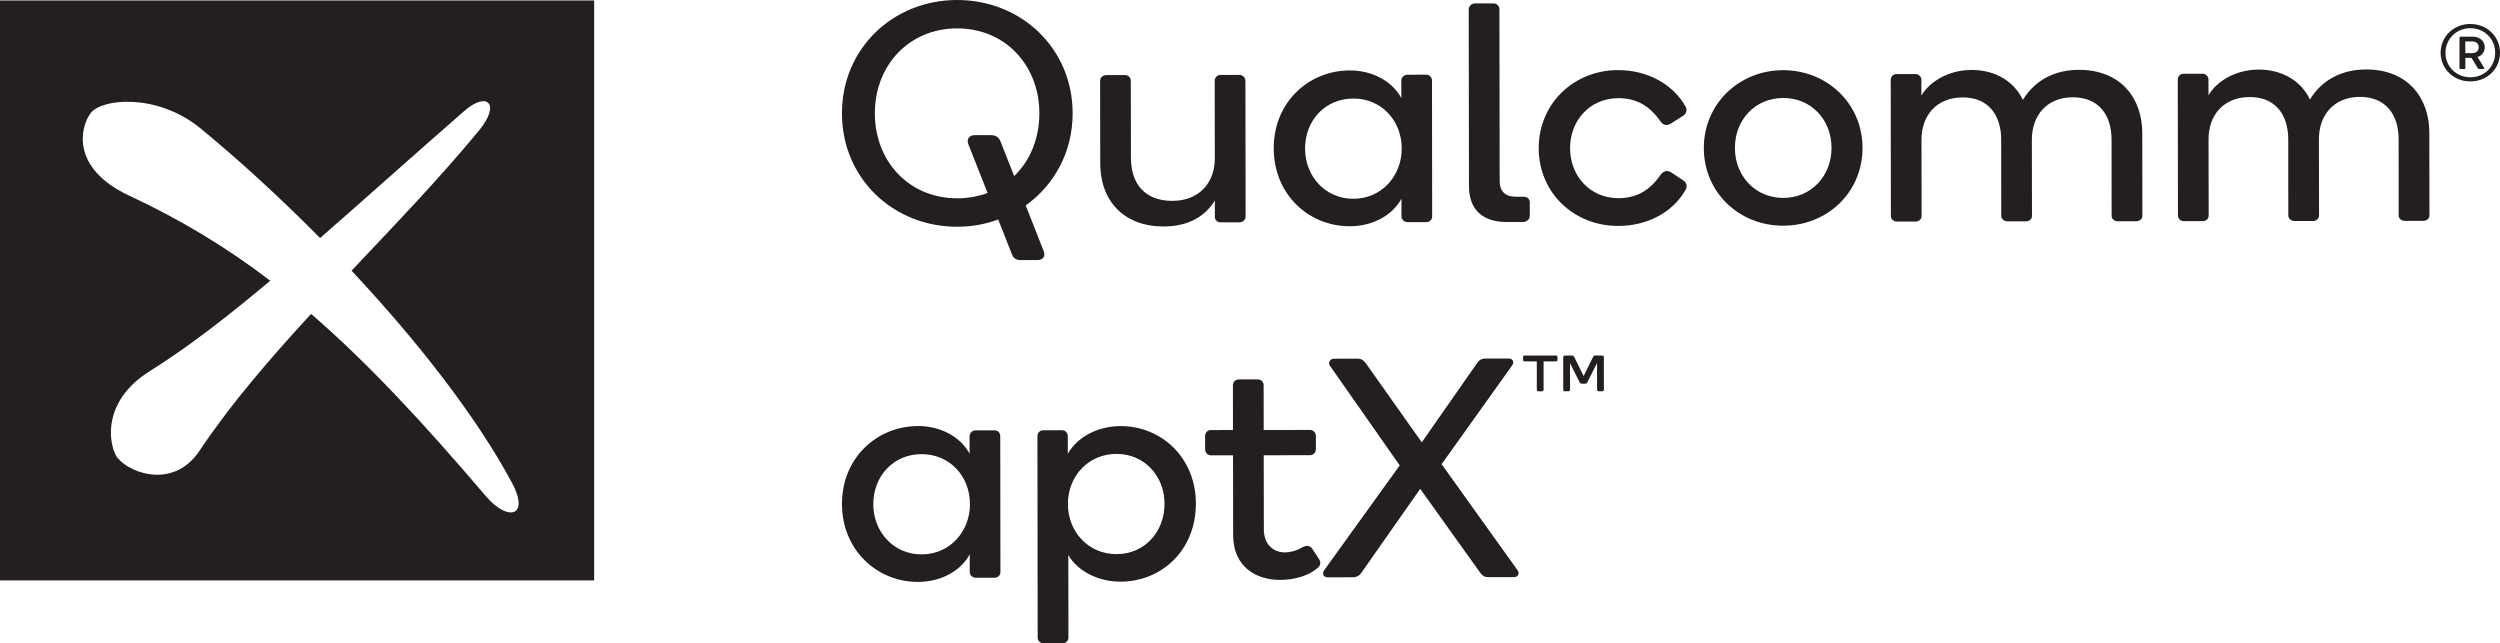
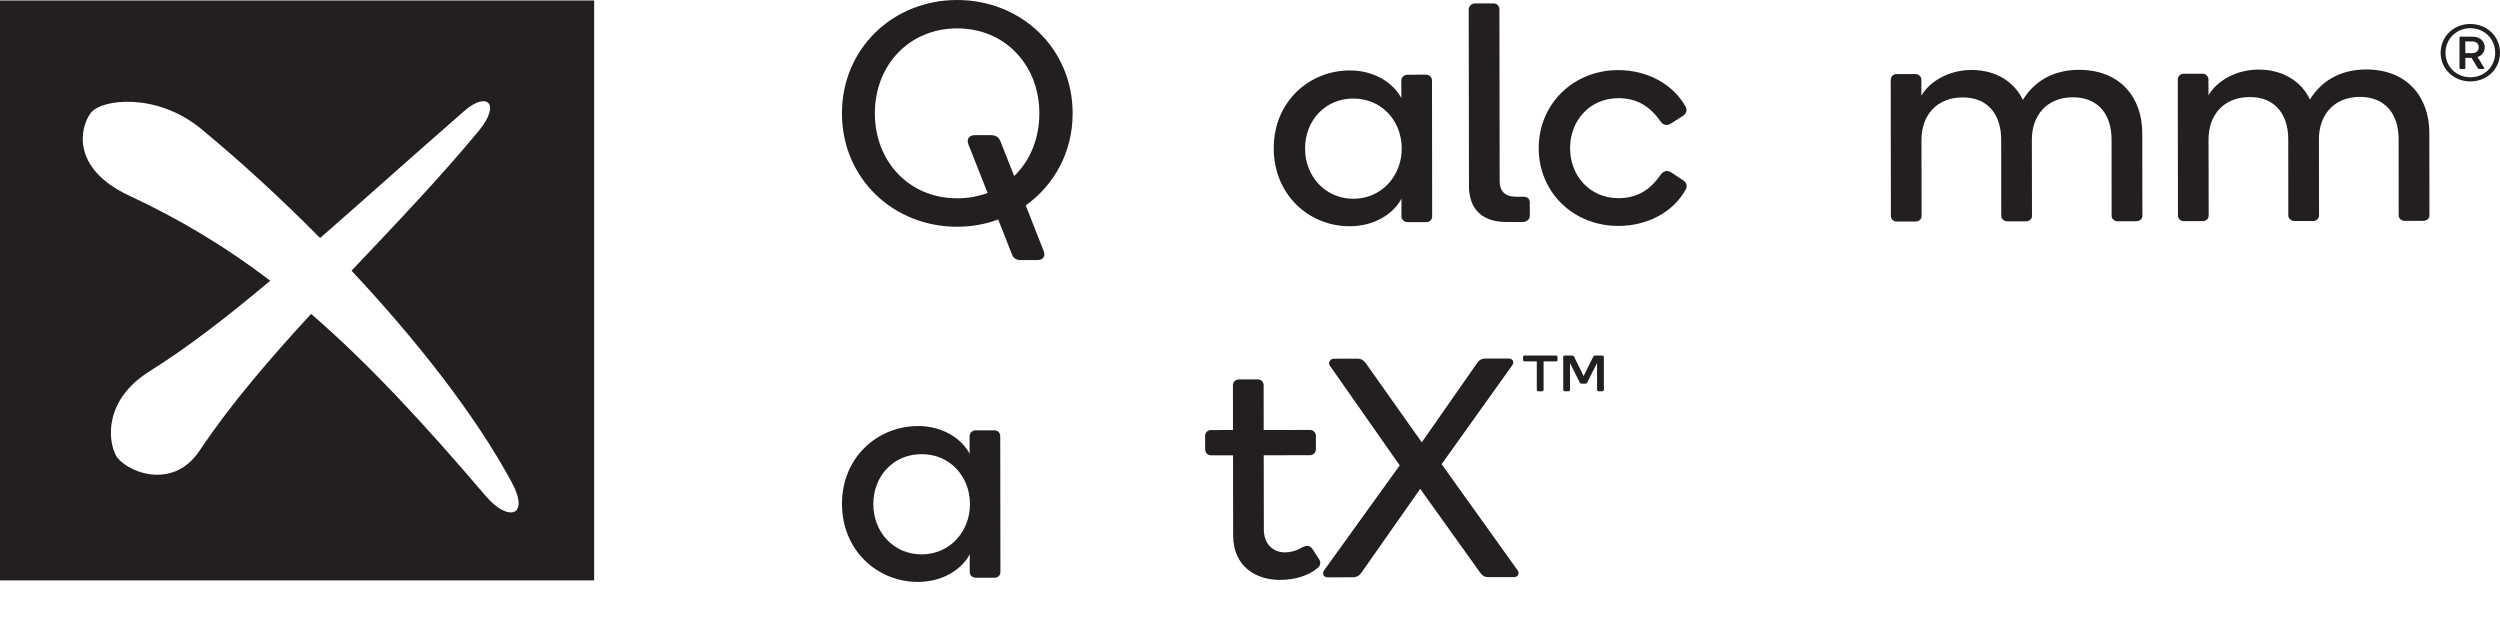
<svg xmlns="http://www.w3.org/2000/svg" version="1.1" viewBox="0 0 1007.44 259.21">
  <defs>
    <style>
      .cls-1 {
        fill: #231f20;
      }
    </style>
  </defs>
  <g>
    <g id="Layer_1">
      <g>
        <path class="cls-1" d="M385.73,79.91c4.39,0,8.51-.77,12.25-2.15l-7.76-19.63c-.89-2.39.65-3.64,2.58-3.67h6.46c2.31,0,3.35,1.13,3.86,2.39l5.57,14.08c6.44-6.17,10.15-15.12,10.15-25.3-.02-19.39-13.84-34.22-33.18-34.19-19.34.02-33.13,14.88-33.11,34.27.02,19.39,13.84,34.22,33.18,34.19M418.14,104.8h-6.82c-1.95,0-2.97-.87-3.5-2.24l-5.57-14.11c-5.14,1.91-10.68,2.92-16.49,2.92-25.78.05-46.44-19.46-46.47-45.62C339.24,19.56,359.86.02,385.64,0c25.8-.05,46.59,19.44,46.61,45.62.02,15.72-7.45,28.96-18.91,37.16l7.23,18.37c.92,2.39-.51,3.64-2.44,3.64" />
-         <path class="cls-1" d="M455.76,63.72c.02,10.44,5.69,17.24,16.66,17.22,10.71,0,17.15-7.19,17.12-17.15l-.05-31.32c0-1.25,1.16-2.27,2.31-2.27l7.62-.02c1.28,0,2.46,1.01,2.46,2.39l.07,54.76c0,1.25-1.16,2.27-2.46,2.27h-7.6c-1.18.02-2.34-.87-2.34-2.12v-6.68c-3.74,6.17-10.44,10.47-20.62,10.47-15.87.02-25.54-10.15-25.56-25.39l-.05-33.35c0-1.25,1.16-2.27,2.46-2.27h7.6c1.28,0,2.31.99,2.31,2.27l.05,31.2Z" />
        <path class="cls-1" d="M545.42,80.1c11.21-.02,19.46-9.09,19.44-20.28-.02-11.33-8.27-20.14-19.51-20.11-11.33,0-19.44,8.83-19.44,20.16.02,11.19,8.15,20.26,19.51,20.23M543.92,28.38c9.55-.02,17.41,4.75,20.79,11.16l-.02-7.04c0-1.37,1.16-2.39,2.46-2.39l7.6-.02c1.3,0,2.31,1.01,2.31,2.39l.07,54.76c.02,1.25-1.01,2.27-2.31,2.27h-7.6c-1.3,0-2.46-.99-2.46-2.24v-7.19c-3.47,6.41-11.21,11.09-20.88,11.09-16.37.02-30.58-12.66-30.6-31.42-.02-18.62,14.15-31.35,30.65-31.37" />
        <path class="cls-1" d="M591.96,74.88l-.1-71.11c0-1.25,1.16-2.39,2.46-2.39h7.6c1.42,0,2.31,1.11,2.31,2.39l.1,69.21c0,3.91,2.07,6.29,6.46,6.29h3.23c1.28,0,2.44.75,2.44,2.27l.02,5.28c0,2-1.69,2.65-2.97,2.65h-6.32c-9.67,0-15.24-4.9-15.24-14.59" />
        <path class="cls-1" d="M652.08,91.04c-17.92.02-32-13.43-32.02-31.3-.02-17.87,14.01-31.47,31.95-31.49,12.11-.02,22.31,5.88,27.22,14.69.89,1.64.12,3.01-1.04,3.76l-4.77,3.04c-1.78,1.13-3.21.63-4.24-.75-4.15-6.03-9.43-9.43-17.02-9.43-11.48.02-19.46,8.97-19.46,20.16.02,11.21,8.03,20.14,19.51,20.14,7.6-.02,12.88-3.42,17-9.48,1.04-1.37,2.58-2,4.27-.89l4.77,3.16c1.16.75,1.93,2.12,1.04,3.76-4.9,8.83-15.07,14.64-27.2,14.64" />
-         <path class="cls-1" d="M718.62,79.76c11.33-.02,19.46-8.97,19.44-20.16,0-11.33-8.15-20.14-19.48-20.11-11.36,0-19.46,8.83-19.46,20.16.02,11.19,8.15,20.11,19.51,20.11M718.54,28.28c17.8-.02,32,13.55,32.02,31.3.02,17.87-14.15,31.37-31.95,31.37-17.8.02-32-13.41-32-31.3-.02-17.75,14.13-31.35,31.93-31.37" />
        <path class="cls-1" d="M774.34,87.12c0,1.25-1.16,2.15-2.31,2.15h-7.74c-1.28,0-2.31-.99-2.31-2.27l-.07-54.74c0-1.4,1.01-2.41,2.31-2.41h7.74c1.16,0,2.31,1.01,2.31,2.27v6.41c3.5-5.91,11.21-10.32,20.23-10.34,9.93,0,17.29,4.9,20.67,12.06,5.14-8.44,13.5-12.11,22.55-12.11,17.02-.02,25.54,11.55,25.56,25.39l.05,33.47c0,1.28-1.16,2.15-2.46,2.15l-7.48.02c-1.28,0-2.46-.89-2.46-2.15l-.02-30.84c-.02-9.69-5.06-16.98-15.63-16.98-10.44.02-16.49,7.33-16.49,17.02l.05,30.84c0,1.25-1.16,2.12-2.31,2.12l-7.62.02c-1.16,0-2.44-.89-2.46-2.15l-.02-30.84c-.02-9.67-5.06-16.98-15.51-16.95-10.56,0-16.61,7.31-16.61,17l.05,30.84Z" />
        <path class="cls-1" d="M890.02,86.97c0,1.25-1.16,2.15-2.31,2.15h-7.74c-1.28,0-2.31-.99-2.31-2.27l-.07-54.74c0-1.4,1.04-2.39,2.31-2.39l7.74-.02c1.16,0,2.31,1.01,2.31,2.27l.02,6.41c3.47-5.91,11.19-10.32,20.21-10.34,9.93,0,17.29,4.9,20.67,12.06,5.14-8.44,13.5-12.08,22.55-12.11,17.02-.02,25.54,11.55,25.56,25.39l.05,33.49c0,1.25-1.16,2.12-2.46,2.12l-7.48.02c-1.28,0-2.46-.89-2.46-2.15l-.02-30.84c-.02-9.69-5.06-16.98-15.63-16.98-10.44.02-16.49,7.33-16.49,17.02l.05,30.84c0,1.25-1.16,2.15-2.31,2.15h-7.62c-1.16,0-2.44-.87-2.46-2.12l-.02-30.84c-.02-9.69-5.06-17-15.51-16.98-10.56,0-16.61,7.31-16.61,17l.05,30.84Z" />
        <path class="cls-1" d="M996.36,21.41h-2.89l-.02-4.7h2.89c1.5,0,2.53.89,2.53,2.31s-1.01,2.34-2.51,2.39M1001.28,19.04c0-2.24-1.66-4.27-4.94-4.27h-4.82c-.19,0-.41.19-.41.41v12.25c0,.22.24.41.43.41h1.5c.19,0,.43-.19.43-.43v-4.08h2.51l2.44,4.05c.17.29.36.43.72.43h1.62c.29,0,.43-.24.29-.48l-2.65-4.34c1.93-.68,2.89-2.24,2.89-3.95" />
        <path class="cls-1" d="M995.5,31.13c-5.59,0-10.03-4.22-10.03-9.84s4.41-9.91,10.01-9.93c5.59,0,10.01,4.22,10.01,9.89s-4.39,9.89-9.98,9.89M995.48,9.66c-6.66,0-11.96,4.99-11.96,11.62.02,6.58,5.33,11.55,11.98,11.53,6.68,0,11.94-4.97,11.94-11.57s-5.31-11.6-11.96-11.57" />
        <path class="cls-1" d="M371.43,223.4c11.21,0,19.46-9.09,19.44-20.28-.02-11.33-8.27-20.14-19.51-20.11-11.33,0-19.44,8.83-19.44,20.16.02,11.19,8.15,20.26,19.51,20.23M369.94,171.68c9.55-.02,17.41,4.75,20.79,11.16l-.02-7.04c0-1.37,1.16-2.39,2.46-2.39h7.6c1.3-.02,2.31.99,2.31,2.39l.07,54.74c0,1.25-1.01,2.27-2.31,2.27h-7.6c-1.3.02-2.46-.99-2.46-2.24v-7.19c-3.47,6.44-11.21,11.09-20.88,11.12-16.37,0-30.58-12.68-30.6-31.44-.02-18.62,14.15-31.35,30.65-31.37" />
-         <path class="cls-1" d="M449.96,223.3c11.21,0,19.34-8.95,19.32-20.28,0-11.21-8.15-20.14-19.36-20.11-11.33,0-19.58,8.95-19.58,20.16.02,11.33,8.3,20.26,19.63,20.23M451.58,171.7c16.37-.02,30.31,12.68,30.34,31.18.02,18.76-13.74,31.49-30.38,31.52-8.9,0-17.15-4.15-21.03-10.68l.05,33.23c0,1.25-1.04,2.27-2.34,2.27h-7.72c-1.3,0-2.34-.99-2.34-2.27l-.1-81.17c0-1.4,1.04-2.39,2.31-2.39l7.62-.02c1.28,0,2.31,1.01,2.31,2.39v7.07c3.74-6.44,11.6-11.09,21.27-11.12" />
        <path class="cls-1" d="M496.86,183.48h-9.02c-1.16,0-2.19-1.11-2.19-2.39l-.02-5.4c0-1.37,1.04-2.39,2.19-2.39l9.04-.02-.02-17.99c-.02-1.4,1.01-2.39,2.44-2.39l7.6-.02c1.3,0,2.34,1.01,2.34,2.39l.02,18.01,18.69-.02c1.3,0,2.31.99,2.34,2.39v5.4c0,1.25-1.04,2.39-2.31,2.39l-18.71.02.05,29.83c0,6.56,4.27,9.31,8.51,9.31,1.95,0,4.27-.51,6.7-1.88,1.69-1.01,3.23-1.04,4.27.36l2.7,4.15c.92,1.25.65,2.65-.36,3.52-3.62,3.16-9.04,4.92-15.36,4.94-9.4,0-18.81-5.14-18.83-17.99l-.05-32.22Z" />
        <path class="cls-1" d="M545.03,232.63l-9.94.02c-1.93,0-2.31-1.64-1.54-2.77l30.5-42.34-28.17-40.22c-.77-1.13.12-2.77,1.66-2.77l9.55-.02c1.69,0,2.58.89,3.35,1.91l22.5,31.81,22.26-31.88c.63-1.01,1.66-1.88,3.35-1.88l9.4-.02c1.81,0,2.31,1.64,1.42,2.77l-28.43,39.81,30.6,42.75c.92,1.13.27,2.77-1.42,2.77h-10.44c-1.66,0-2.58-.87-3.35-2l-24.02-33.57-23.68,33.76c-.77,1.13-1.81,1.88-3.62,1.88" />
        <path class="cls-1" d="M638.16,151.55l3.81-7.69c.17-.36.48-.6.82-.6h2.92c.29,0,.6.29.6.58l.02,13.29c0,.29-.31.55-.6.55h-1.59c-.31,0-.55-.27-.55-.6l-.02-10.8-3.93,7.79c-.17.39-.48.55-.82.55h-1.42c-.34,0-.63-.17-.82-.53l-3.91-7.79.02,10.8c0,.34-.31.58-.6.58h-1.54c-.31,0-.6-.24-.6-.53l-.02-13.29c0-.29.29-.58.6-.58h3.01c.34,0,.68.24.84.58l3.79,7.69ZM613.74,143.88c0-.29.27-.6.55-.6h12.8c.24,0,.55.29.55.58v1.18c0,.34-.31.58-.55.58l-5.06.02v11.45c0,.34-.24.6-.55.6h-1.54c-.34,0-.65-.27-.65-.58v-11.48h-4.99c-.29,0-.55-.27-.55-.58v-1.18Z" />
        <path class="cls-1" d="M195.88,200.04c-25.78-30.26-48.01-54.09-70.51-73.55-16.76,18.21-32.51,36.48-44.88,55.03-11.31,17.02-30.75,7.91-33.83,1.91-3.11-5.98-4.94-22.26,13.82-33.95,15.1-9.43,30.91-21.65,48.42-36.36-17.63-13.43-36-24.57-56.81-34.27-23.46-10.92-19.92-27.42-15.55-33.28,4.36-5.84,26.77-8.22,44.37,6.25,15.29,12.59,31.85,27.68,48.08,44.1,17.39-15.17,36.51-32.34,58.19-51.27,9.09-7.93,14.85-2.89,5.67,8.17-15.6,18.88-33.52,37.57-51.19,56.26,25.9,27.66,49.77,57.87,64.58,85.32,7.45,13.82-1.59,15.94-10.34,5.64M0,233.89h239.43V.18H0v233.71Z" />
      </g>
    </g>
  </g>
</svg>